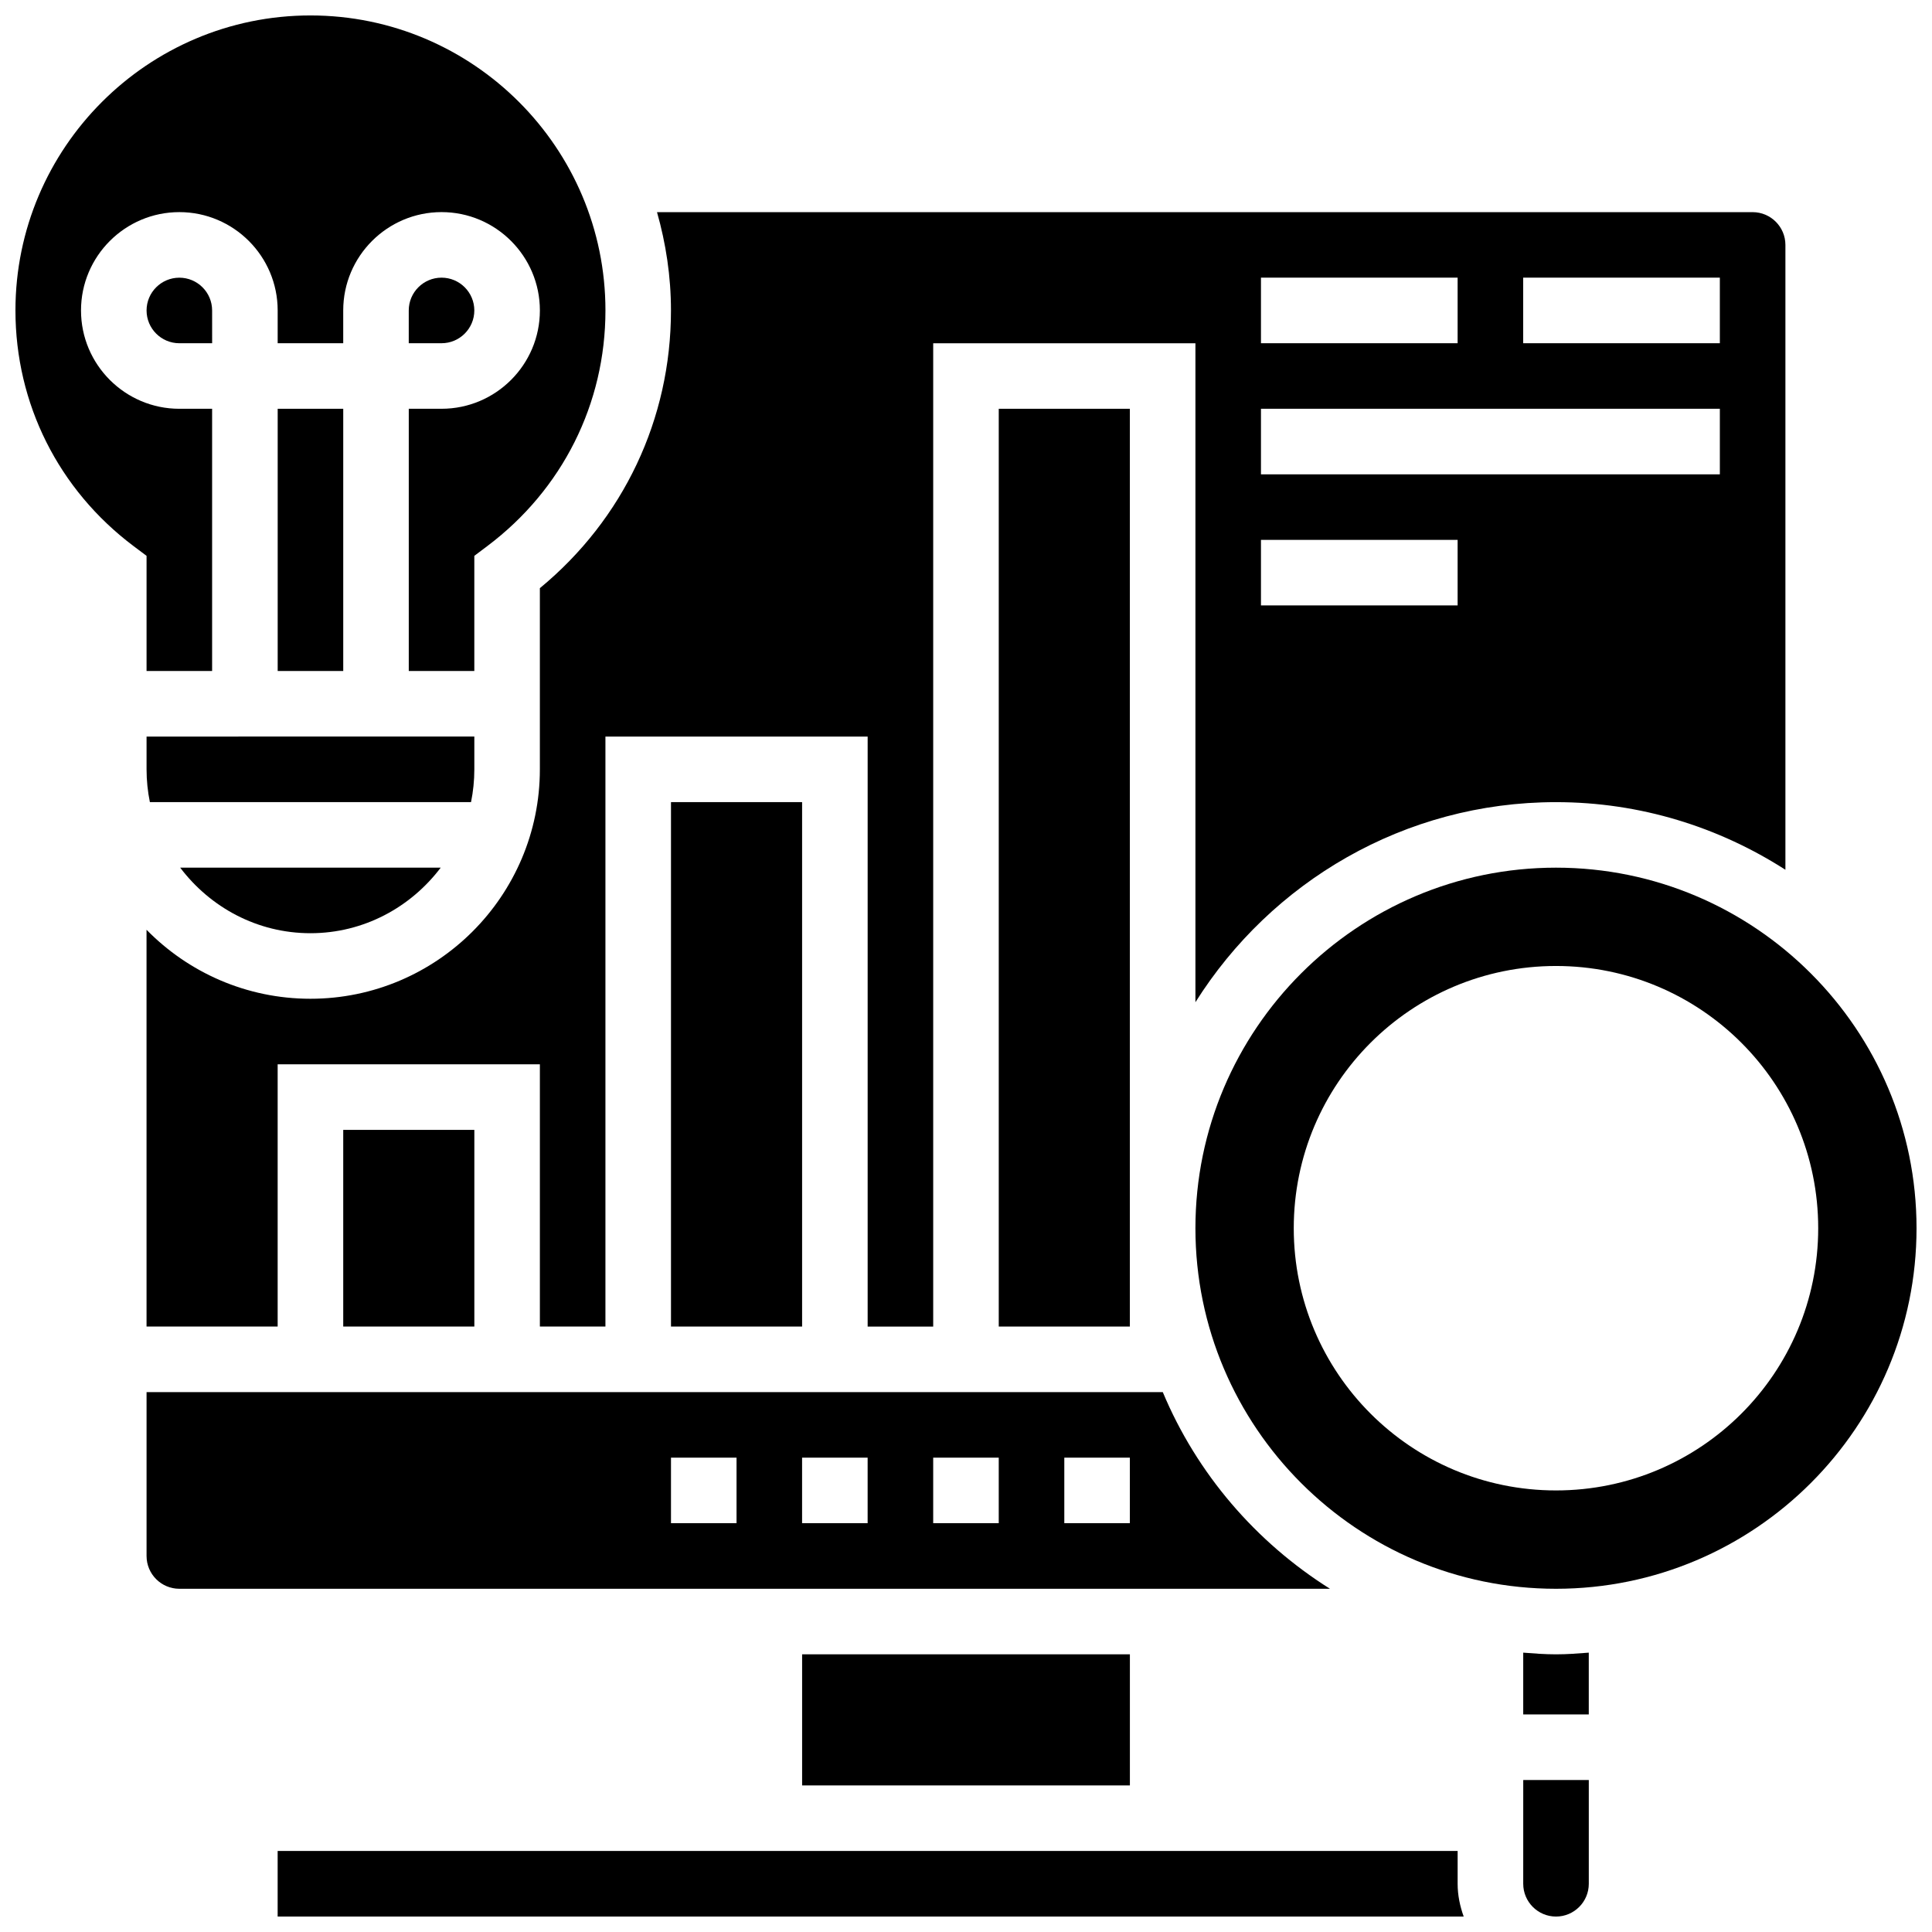
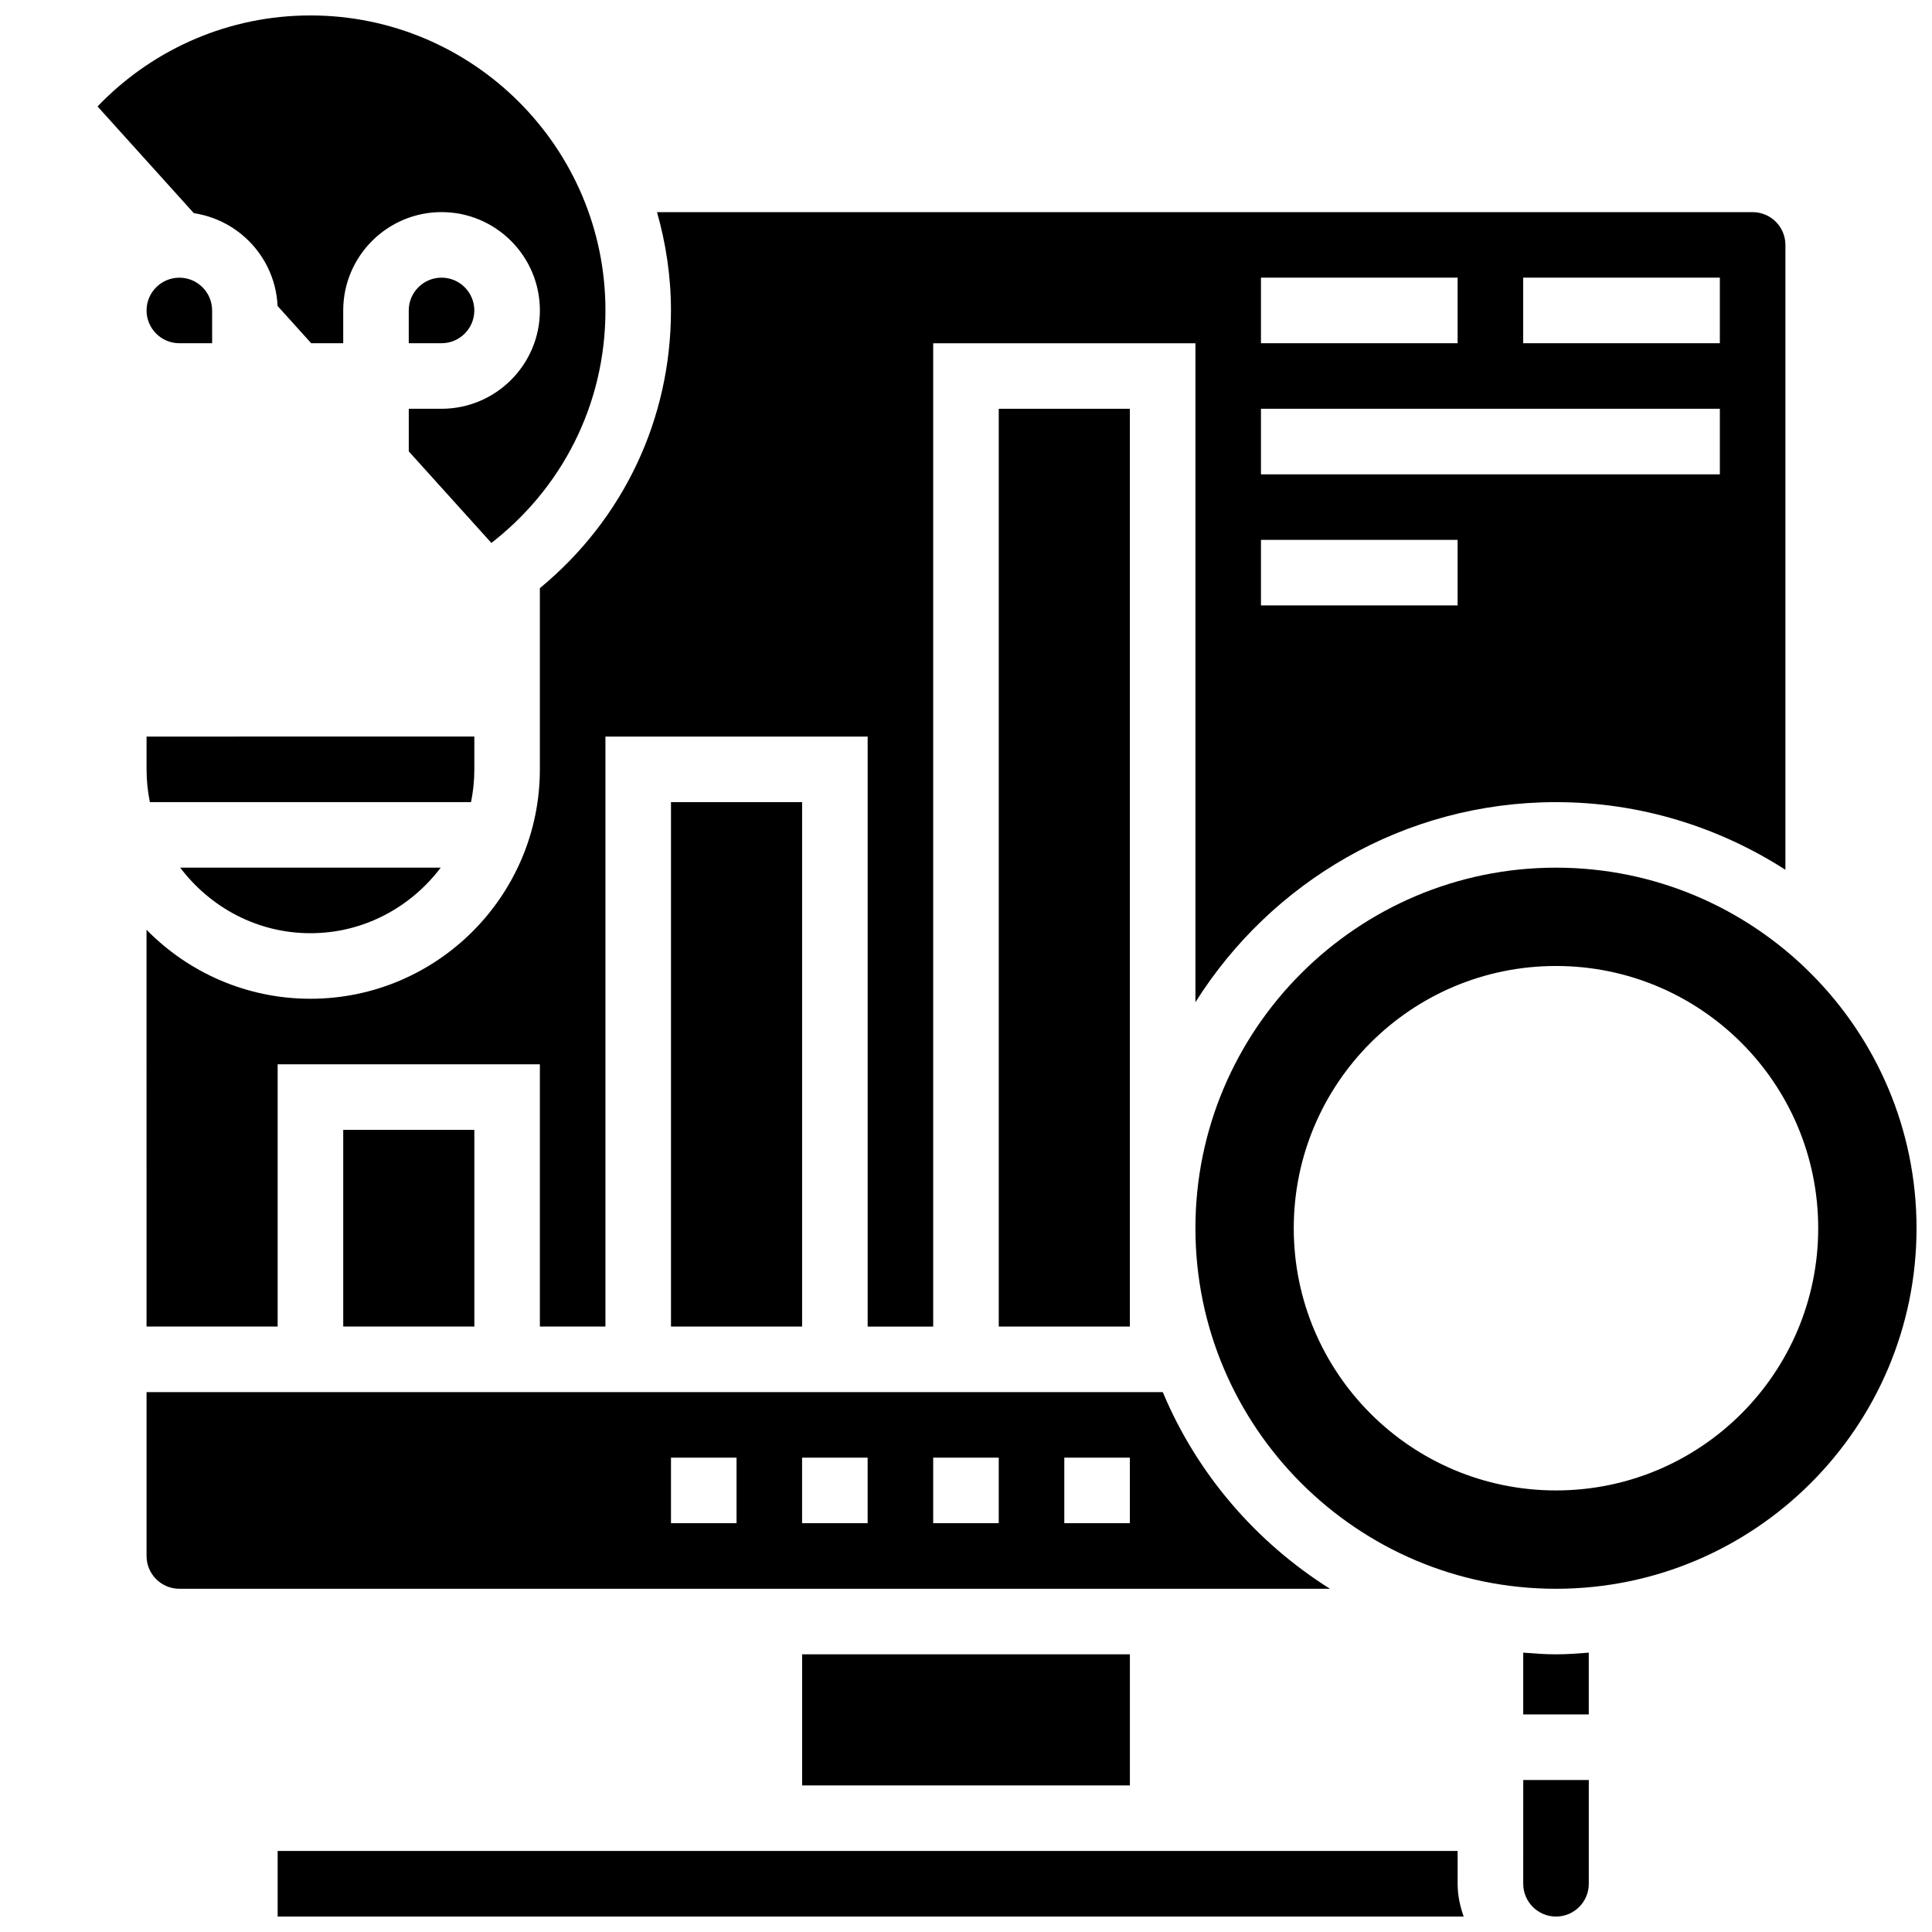
<svg xmlns="http://www.w3.org/2000/svg" width="800px" height="800px" version="1.1" viewBox="144 144 512 512">
  <defs>
    <clipPath id="d">
-       <path d="m148.09 148.09h156.91v173.91h-156.91z" />
+       <path d="m148.09 148.09h156.91v173.91z" />
    </clipPath>
    <clipPath id="c">
      <path d="m217 634h315v17.902h-315z" />
    </clipPath>
    <clipPath id="b">
      <path d="m547 615h19v36.902h-19z" />
    </clipPath>
    <clipPath id="a">
      <path d="m460 373h191.9v193h-191.9z" />
    </clipPath>
  </defs>
  <g clip-path="url(#d)">
    <path d="m182.84 321.82h17.371v-69.492l-8.684 0.004c-14.367 0-26.059-11.691-26.059-26.059 0-14.367 11.691-26.059 26.059-26.059 14.367 0 26.059 11.691 26.059 26.059v8.688h17.371v-8.691c0-14.367 11.691-26.059 26.059-26.059s26.059 11.691 26.059 26.059c0 14.367-11.691 26.059-26.059 26.059h-8.688v69.492h17.371v-30.516l3.465-2.606c19.879-14.949 31.285-37.707 31.285-62.43 0-43.109-35.074-78.176-78.176-78.176-43.105 0-78.18 35.066-78.18 78.176 0 24.723 11.398 47.48 31.281 62.438l3.465 2.598z" />
  </g>
  <path d="m226.27 391.31c14.133 0 26.59-6.887 34.52-17.371l-69.039-0.004c7.934 10.488 20.387 17.375 34.52 17.375z" />
  <path d="m287.07 299.86v48.016c0 33.52-27.273 60.805-60.805 60.805-17 0-32.391-7.012-43.434-18.285l0.004 105.15h34.746v-69.492h69.492v69.492h17.371v-156.35h69.492v156.36h17.371v-260.59h69.492v174.63c19.996-31.789 55.297-53.02 95.547-53.02 22.395 0 43.23 6.637 60.805 17.922v-165.59c0-4.793-3.898-8.688-8.688-8.688h-290.35c2.356 8.297 3.699 17.02 3.699 26.059 0 28.77-12.613 55.344-34.746 73.594zm260.59-82.277h52.117v17.371h-52.117zm-69.492 0h52.117v17.371h-52.117zm0 34.746h121.61v17.371h-121.61zm0 34.742h52.117v17.371h-52.117z" />
  <path d="m408.68 252.33h34.746v243.22h-34.746z" />
  <path d="m269.7 226.27c0-4.793-3.898-8.688-8.688-8.688-4.785 0-8.688 3.891-8.688 8.688v8.688h8.688c4.789 0 8.688-3.891 8.688-8.688z" />
  <path d="m234.96 443.43h34.746v52.117h-34.746z" />
  <path d="m182.84 347.88c0 2.973 0.305 5.879 0.879 8.688h85.109c0.57-2.805 0.875-5.715 0.875-8.688v-8.688l-86.863 0.004z" />
-   <path d="m217.59 252.33h17.371v69.492h-17.371z" />
  <path d="m321.82 356.57h34.746v138.98h-34.746z" />
  <path d="m191.53 217.59c-4.789 0-8.688 3.891-8.688 8.684s3.898 8.688 8.688 8.688h8.688l-0.004-8.688c0-4.793-3.898-8.684-8.684-8.684z" />
  <path d="m547.67 581.97v16.375h17.371v-16.375c-2.875 0.227-5.75 0.445-8.688 0.445-2.934 0-5.809-0.219-8.684-0.445z" />
  <g clip-path="url(#c)">
    <path d="m530.29 634.53h-312.71v17.371h314.31c-0.977-2.727-1.602-5.629-1.602-8.684z" />
  </g>
  <g clip-path="url(#b)">
    <path d="m547.67 643.22c0 4.793 3.898 8.688 8.688 8.688 4.785 0 8.688-3.891 8.688-8.688v-27.5h-17.371z" />
  </g>
  <g clip-path="url(#a)">
    <path d="m556.35 373.94c-52.684 0-95.551 42.867-95.551 95.551 0 52.684 42.867 95.551 95.551 95.551 52.684 0 95.551-42.867 95.551-95.551 0-52.684-42.867-95.551-95.551-95.551zm0 165.04c-38.375 0-69.492-31.113-69.492-69.492 0-38.375 31.113-69.492 69.492-69.492 38.375 0 69.492 31.113 69.492 69.492 0 38.379-31.113 69.492-69.492 69.492z" />
  </g>
  <path d="m452.14 512.92h-269.3v43.434c0 4.793 3.898 8.688 8.688 8.688h304.93c-19.641-12.355-35.27-30.5-44.309-52.121zm-112.95 34.746h-17.371v-17.371h17.371zm34.742 0h-17.371v-17.371h17.371zm34.746 0h-17.371v-17.371h17.371zm34.746 0h-17.371v-17.371h17.371z" />
  <path d="m356.57 582.41h86.863v34.746h-86.863z" />
</svg>